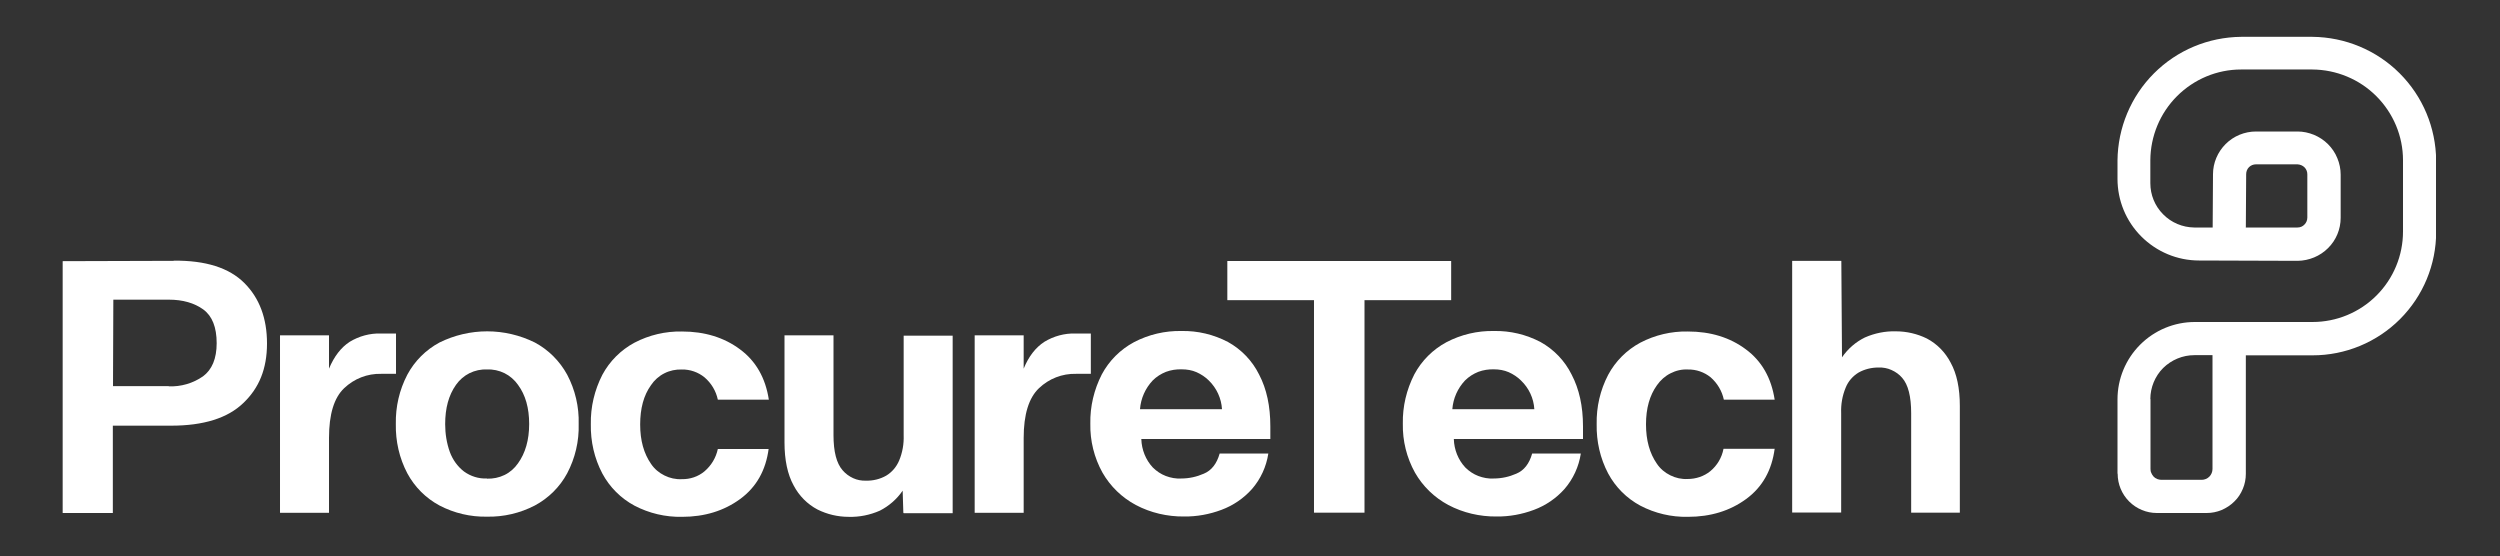
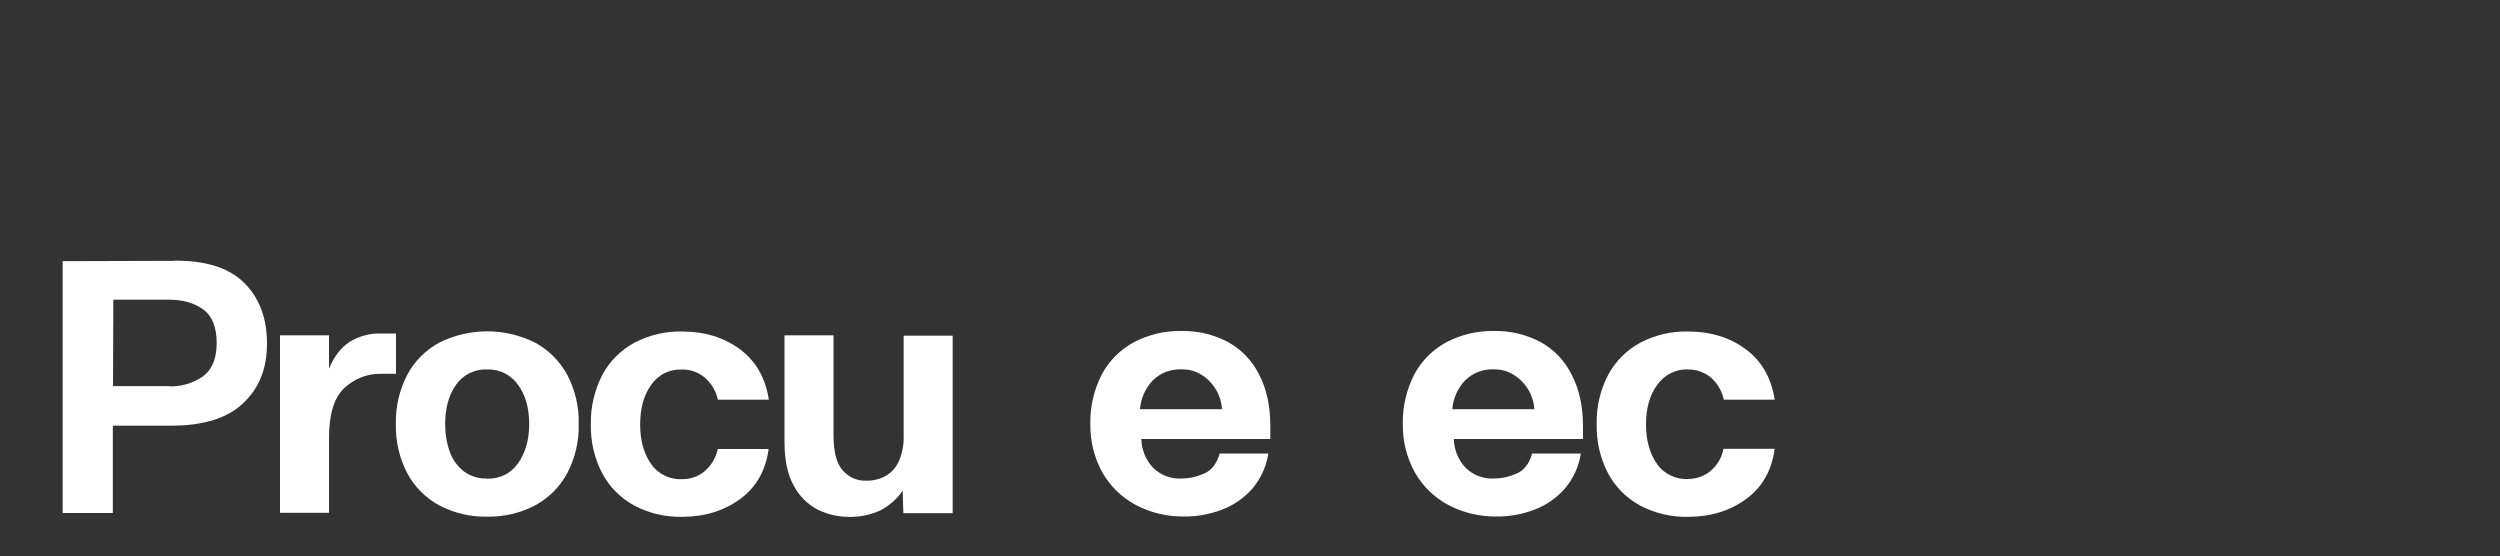
<svg xmlns="http://www.w3.org/2000/svg" version="1.1" viewBox="0 0 1500 333.9">
  <rect x="0" y="0" width="1500" height="333.9" fill="#333333" stroke="none" />
  <defs>
    <style>
      .cls-1 {
        fill: none;
      }

      .cls-2 {
        fill: #fff;
      }

      .cls-3 {
        clip-path: url(#clippath);
      }
    </style>
    <clipPath id="clippath">
      <rect class="cls-1" x="37.6" y="21.9" width="1424" height="288.1" />
    </clipPath>
  </defs>
  <g>
    <g id="Layer_1">
      <g class="cls-3">
        <g id="ProcureTech_green">
-           <path id="Vector" class="cls-2" d="M1270.5,284.1v-44.5c0-12.3,4.9-24.1,13.6-32.8,8.7-8.7,20.5-13.6,32.8-13.6h70.6c14.4,0,28.2-5.7,38.4-15.9,10.2-10.2,15.9-24,15.9-38.4v-42.8c0-14.4-5.8-28.2-16-38.4-10.2-10.2-24-15.9-38.4-16h-42.8c-14.4,0-28.2,5.8-38.4,16-10.2,10.2-15.9,24-16,38.4v13.8c0,7,2.7,13.7,7.7,18.7,4.9,5,11.6,7.8,18.6,7.9h11.1l.2-32c0-6.8,2.8-13.3,7.6-18.1,4.8-4.8,11.4-7.5,18.2-7.5h24.9c3.4,0,6.7.7,9.9,2,3.1,1.3,6,3.2,8.4,5.6,2.4,2.4,4.3,5.2,5.6,8.4,1.3,3.1,2,6.5,2,9.9v25.9c0,6.8-2.7,13.4-7.6,18.2-4.8,4.8-11.4,7.5-18.2,7.6l-59.2-.2c-13,0-25.4-5.2-34.6-14.4-9.2-9.2-14.3-21.6-14.3-34.6v-11c.2-19.6,8-38.4,21.9-52.3,13.9-13.9,32.6-21.7,52.3-21.9h42.8c19.6.2,38.4,8,52.3,21.9,13.9,13.9,21.7,32.6,21.9,52.3v42.8c0,19.7-7.8,38.5-21.7,52.4-13.9,13.9-32.8,21.7-52.4,21.7h-40.1v71.1c0,3.1-.6,6.2-1.8,9-1.2,2.9-2.9,5.5-5.1,7.6-2.2,2.2-4.8,3.9-7.6,5.1-2.9,1.2-5.9,1.8-9,1.8h-29.9c-6.2,0-12.2-2.5-16.6-6.9-4.4-4.4-6.9-10.4-6.9-16.6ZM1347.4,136.5h31.1c1.6,0,3.1-.6,4.2-1.8,1.1-1.1,1.7-2.6,1.7-4.2v-25.9c0-1.6-.6-3.1-1.7-4.2-1.1-1.1-2.6-1.7-4.2-1.8h-24.9c-1.6,0-3.1.6-4.2,1.7-1.1,1.1-1.7,2.6-1.7,4.2l-.2,31.9ZM1290.3,239.4v41.9c0,.9.1,1.7.5,2.5.3.8.8,1.5,1.4,2.2.6.6,1.3,1.1,2.1,1.4.8.3,1.7.5,2.5.5h24.2c1.7,0,3.4-.7,4.6-1.9,1.2-1.2,1.9-2.9,1.9-4.6v-68.3h-10.9c-7,0-13.7,2.8-18.7,7.7-4.9,4.9-7.7,11.7-7.7,18.7h0Z" />
          <path id="Vector_2" class="cls-2" d="M104.2,156.4c19.2-.2,33.3,4.3,42.4,13.4,9.1,9.1,13.6,21.2,13.6,36.3s-4.7,26.7-14.2,35.7c-9.4,9.1-23.9,13.6-43.3,13.6h-35v52.4h-30.1v-151.1l66.6-.2ZM101.2,231.8c7.3.3,14.6-1.8,20.6-6,5.4-4,8.2-10.6,8.2-19.9,0-9.6-2.7-16.3-8-20.2-5.4-3.9-12.3-5.9-20.7-5.9h-33.3l-.2,51.9h33.5Z" />
          <path id="Vector_3" class="cls-2" d="M197.4,201.2v20c3.1-7.4,7.2-12.7,12.4-16.1,5.6-3.4,12.1-5.2,18.7-5h9.1v24.2h-8.9c-8.3-.2-16.2,2.9-22.2,8.6-6.1,5.8-9.1,15.7-9.1,29.9v44.9h-29.4v-106.5h29.4Z" />
          <path id="Vector_4" class="cls-2" d="M292.2,310c-9.9.2-19.7-2.1-28.5-6.7-8.2-4.4-14.9-11.1-19.3-19.3-4.8-9.1-7.1-19.3-6.9-29.6-.2-10.3,2.1-20.4,6.9-29.6,4.4-8.2,11.1-14.9,19.3-19.3,8.9-4.4,18.7-6.7,28.6-6.7s19.7,2.3,28.6,6.7c8.2,4.4,14.9,11.1,19.4,19.3,4.8,9.1,7.2,19.3,6.9,29.6.3,10.3-2.1,20.5-6.9,29.6-4.4,8.2-11.2,14.9-19.4,19.3-8.9,4.6-18.7,6.9-28.7,6.7ZM292.2,287.2c3.6.1,7.2-.6,10.5-2.2,3.3-1.6,6-4,8.1-7,4.4-6.1,6.7-14,6.7-23.6s-2.2-17.4-6.7-23.5c-2.1-3-4.9-5.4-8.1-7-3.3-1.6-6.9-2.4-10.5-2.2-3.6-.2-7.2.6-10.5,2.2-3.2,1.6-6,4-8.1,7-4.4,6.2-6.5,14-6.5,23.6,0,5.7.9,11.4,2.8,16.7,1.7,4.6,4.6,8.7,8.5,11.7,4,2.9,8.8,4.4,13.7,4.2Z" />
          <path id="Vector_5" class="cls-2" d="M461.2,269.2c-1.7,13-7.4,23.1-17.1,30.2-9.7,7.1-21.3,10.7-34.9,10.7-9.9.2-19.7-2.1-28.5-6.7-8.2-4.4-14.9-11.1-19.3-19.3-4.8-9.1-7.1-19.3-6.9-29.6-.2-10.3,2.2-20.4,6.9-29.6,4.4-8.2,11.1-14.9,19.3-19.3,8.8-4.6,18.6-6.9,28.5-6.7,13.6,0,25.3,3.6,34.8,10.7,9.6,7.1,15.3,17.2,17.3,30.2h-30.6c-1.1-5.2-3.9-9.9-8-13.4-3.8-3.1-8.7-4.8-13.6-4.7-3.6-.1-7.2.6-10.5,2.3-3.2,1.6-6,4.1-8,7.1-4.4,6.1-6.5,14-6.5,23.6s2.2,17.4,6.5,23.6c2,3,4.8,5.4,8.1,7,3.2,1.6,6.8,2.4,10.4,2.2,4.9.1,9.8-1.5,13.6-4.7,4.1-3.5,6.9-8.2,8-13.4h30.5Z" />
          <path id="Vector_6" class="cls-2" d="M542,307.6l-.4-13.2c-3.5,5.1-8.2,9.2-13.7,12-5.9,2.6-12.3,3.9-18.7,3.7-6.5,0-12.9-1.5-18.7-4.4-6.1-3.2-11.1-8.3-14.3-14.4-3.7-6.7-5.5-15.4-5.5-25.9v-64.2h29.4v59.8c0,10,1.8,17,5.5,21.2,1.7,2,3.9,3.6,6.3,4.7,2.4,1.1,5,1.6,7.7,1.5,4.2.1,8.4-.9,12.1-3,3.5-2.1,6.2-5.3,7.8-9.1,2-4.8,2.9-10,2.7-15.2v-59.7h29.4v106.5h-29.4Z" />
-           <path id="Vector_7" class="cls-2" d="M614.2,201.2v20c3-7.4,7.2-12.7,12.4-16.1,5.6-3.4,12.1-5.2,18.7-5h9.2v24.2h-8.9c-8.3-.2-16.2,2.9-22.2,8.6-6.1,5.8-9.2,15.7-9.2,29.9v44.9h-29.4v-106.5h29.3Z" />
          <path id="Vector_8" class="cls-2" d="M684.8,263.5c.2,6.3,2.6,12.4,6.9,17,2.2,2.2,4.9,4,7.8,5.1,2.9,1.1,6.1,1.7,9.2,1.5,4.7,0,9.3-1,13.6-2.9,4.6-1.9,7.8-6,9.5-12.1h29.2c-1.2,7.9-4.6,15.3-9.8,21.3-5,5.6-11.3,9.9-18.3,12.5-7.2,2.7-14.8,4.1-22.5,4-10,.1-20-2.2-28.9-6.9-8.4-4.5-15.3-11.2-20-19.4-5-9-7.5-19.1-7.3-29.4-.2-10.3,2.2-20.4,6.9-29.6,4.4-8.2,11.1-14.9,19.3-19.3,8.8-4.6,18.6-6.9,28.5-6.7,9.7-.2,19.3,2.1,27.9,6.6,8.1,4.5,14.6,11.3,18.7,19.6,4.5,8.6,6.7,18.9,6.7,31v7.6h-77.5ZM709,221.6c-3.2-.1-6.4.4-9.4,1.5-3,1.2-5.7,2.9-8,5.2-4.4,4.7-7.1,10.7-7.6,17.2h49.2c-.4-6.5-3.2-12.6-7.9-17.2-2.1-2.1-4.7-3.8-7.4-5s-5.8-1.7-8.8-1.7Z" />
-           <path id="Vector_9" class="cls-2" d="M736.4,180.1v-23.5h134.3v23.5h-52v127.5h-30.3v-127.5h-52Z" />
          <path id="Vector_10" class="cls-2" d="M872.3,263.5c.2,6.3,2.6,12.4,6.9,17,2.2,2.2,4.9,4,7.8,5.1,2.9,1.1,6.1,1.7,9.2,1.5,4.7,0,9.3-1,13.6-2.9,4.6-1.9,7.8-6,9.5-12.1h29.2c-1.2,7.9-4.6,15.3-9.8,21.3-5,5.6-11.3,9.9-18.3,12.5-7.2,2.7-14.8,4.1-22.5,4-10,.1-20-2.2-28.9-6.9-8.4-4.5-15.3-11.2-20-19.4-5-9-7.5-19.1-7.3-29.4-.2-10.3,2.2-20.4,6.9-29.6,4.4-8.2,11.1-14.9,19.3-19.3,8.8-4.6,18.6-6.9,28.5-6.7,9.7-.2,19.3,2.1,27.9,6.6,8.1,4.5,14.6,11.3,18.7,19.6,4.5,8.6,6.8,18.9,6.8,31v7.6h-77.5ZM896.4,221.6c-3.2-.1-6.4.4-9.4,1.5-3,1.2-5.7,2.9-8,5.2-4.4,4.7-7.1,10.7-7.6,17.2h49.2c-.4-6.5-3.2-12.6-8-17.2-2.1-2.1-4.7-3.8-7.4-5-2.8-1.2-5.8-1.7-8.8-1.7Z" />
          <path id="Vector_11" class="cls-2" d="M1064.8,269.2c-1.7,13-7.4,23.1-17.1,30.2-9.7,7.1-21.3,10.7-35,10.7-9.9.2-19.7-2.1-28.5-6.7-8.2-4.4-14.9-11.1-19.3-19.3-4.8-9.1-7.1-19.3-6.9-29.6-.2-10.3,2.1-20.4,6.9-29.6,4.4-8.2,11.1-14.9,19.3-19.3,8.8-4.6,18.6-6.9,28.5-6.7,13.7,0,25.3,3.6,34.8,10.7,9.6,7.1,15.3,17.2,17.3,30.2h-30.5c-1.1-5.2-3.9-9.9-7.9-13.4-3.8-3.1-8.7-4.8-13.6-4.7-3.6-.2-7.2.6-10.5,2.3-3.2,1.6-6,4.1-8.1,7.1-4.4,6.1-6.6,13.9-6.6,23.5s2.2,17.4,6.5,23.6c2,3,4.8,5.4,8.1,7,3.2,1.6,6.8,2.4,10.4,2.2,4.9,0,9.8-1.6,13.6-4.7,4.1-3.4,6.9-8.1,7.9-13.4h30.5Z" />
-           <path id="Vector_12" class="cls-2" d="M1104.8,156.6l.4,57.8c3.5-5.1,8.2-9.2,13.7-11.9,5.9-2.6,12.3-3.9,18.7-3.7,6.4,0,12.8,1.5,18.5,4.3,6.1,3.2,11.1,8.3,14.3,14.5,3.7,6.7,5.5,15.4,5.5,25.9v64.1h-29.2v-59.7c0-10-1.8-17.1-5.4-21.2-1.7-2-3.9-3.6-6.4-4.7-2.4-1.1-5.1-1.6-7.8-1.5-4.2,0-8.3,1-11.9,3-3.5,2.1-6.3,5.3-7.8,9.1-2,4.8-2.9,10-2.7,15.2v59.7h-29.4v-151h29.4Z" />
        </g>
      </g>
    </g>
  </g>
</svg>